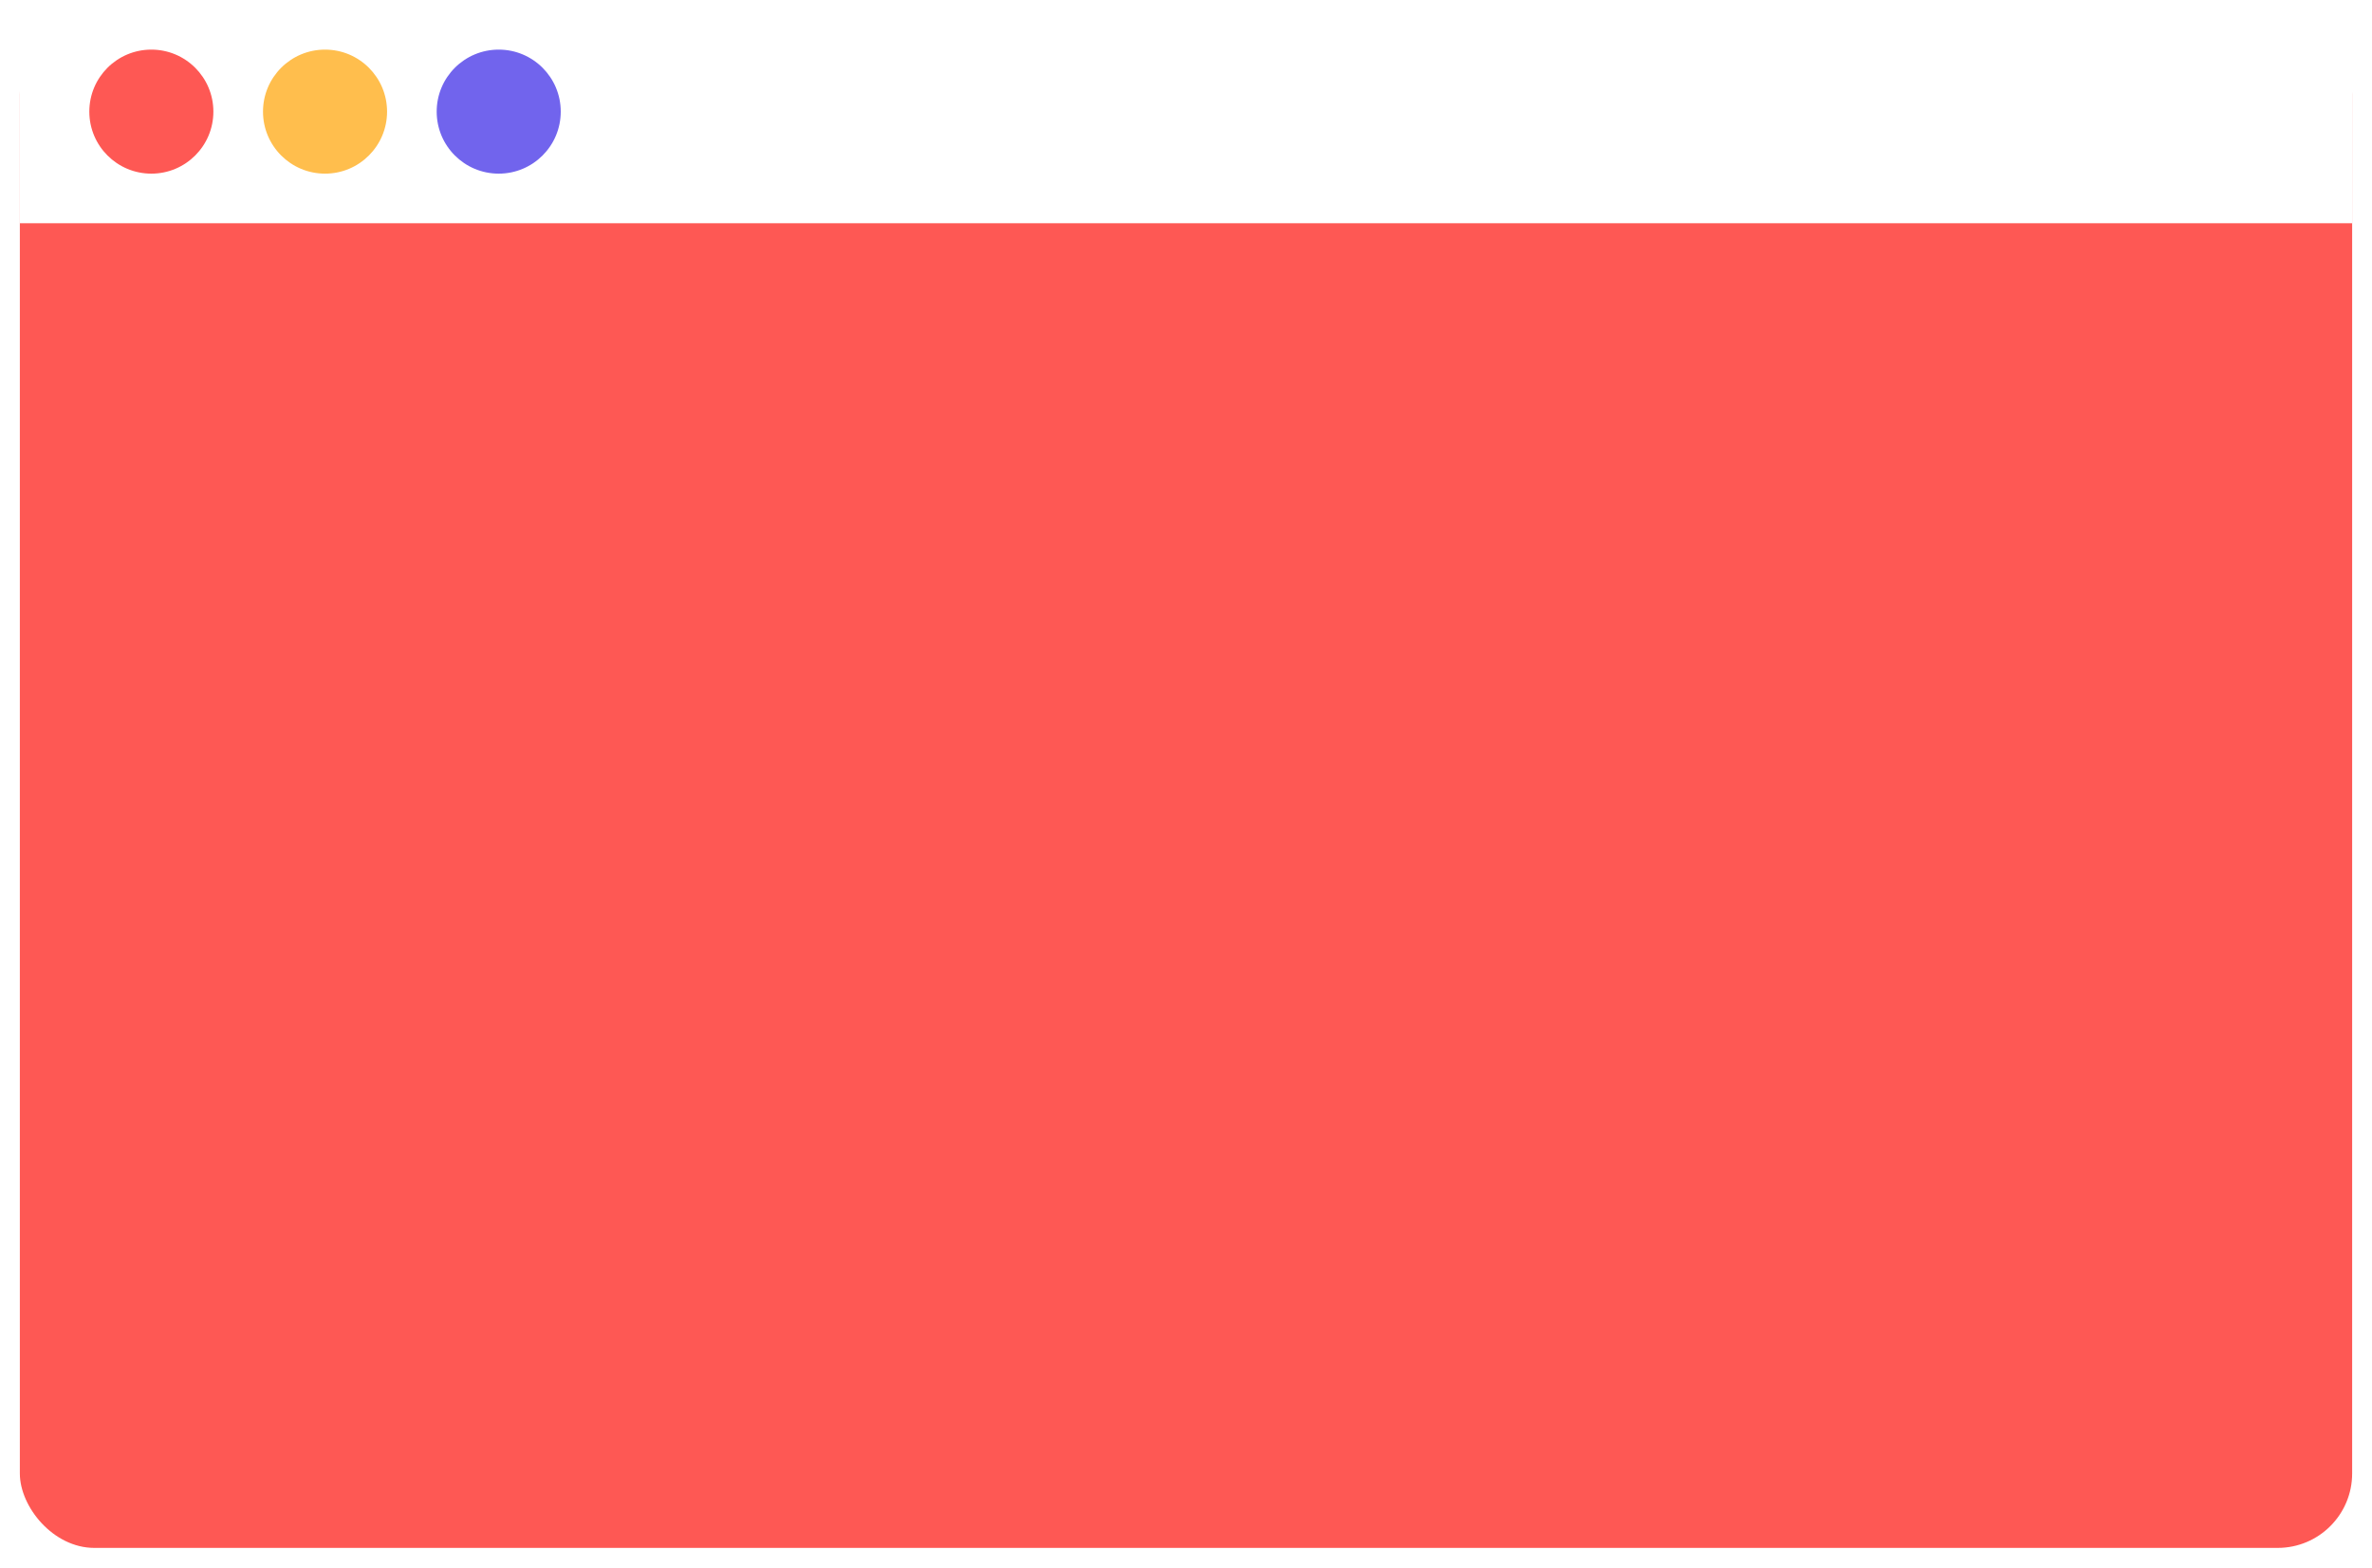
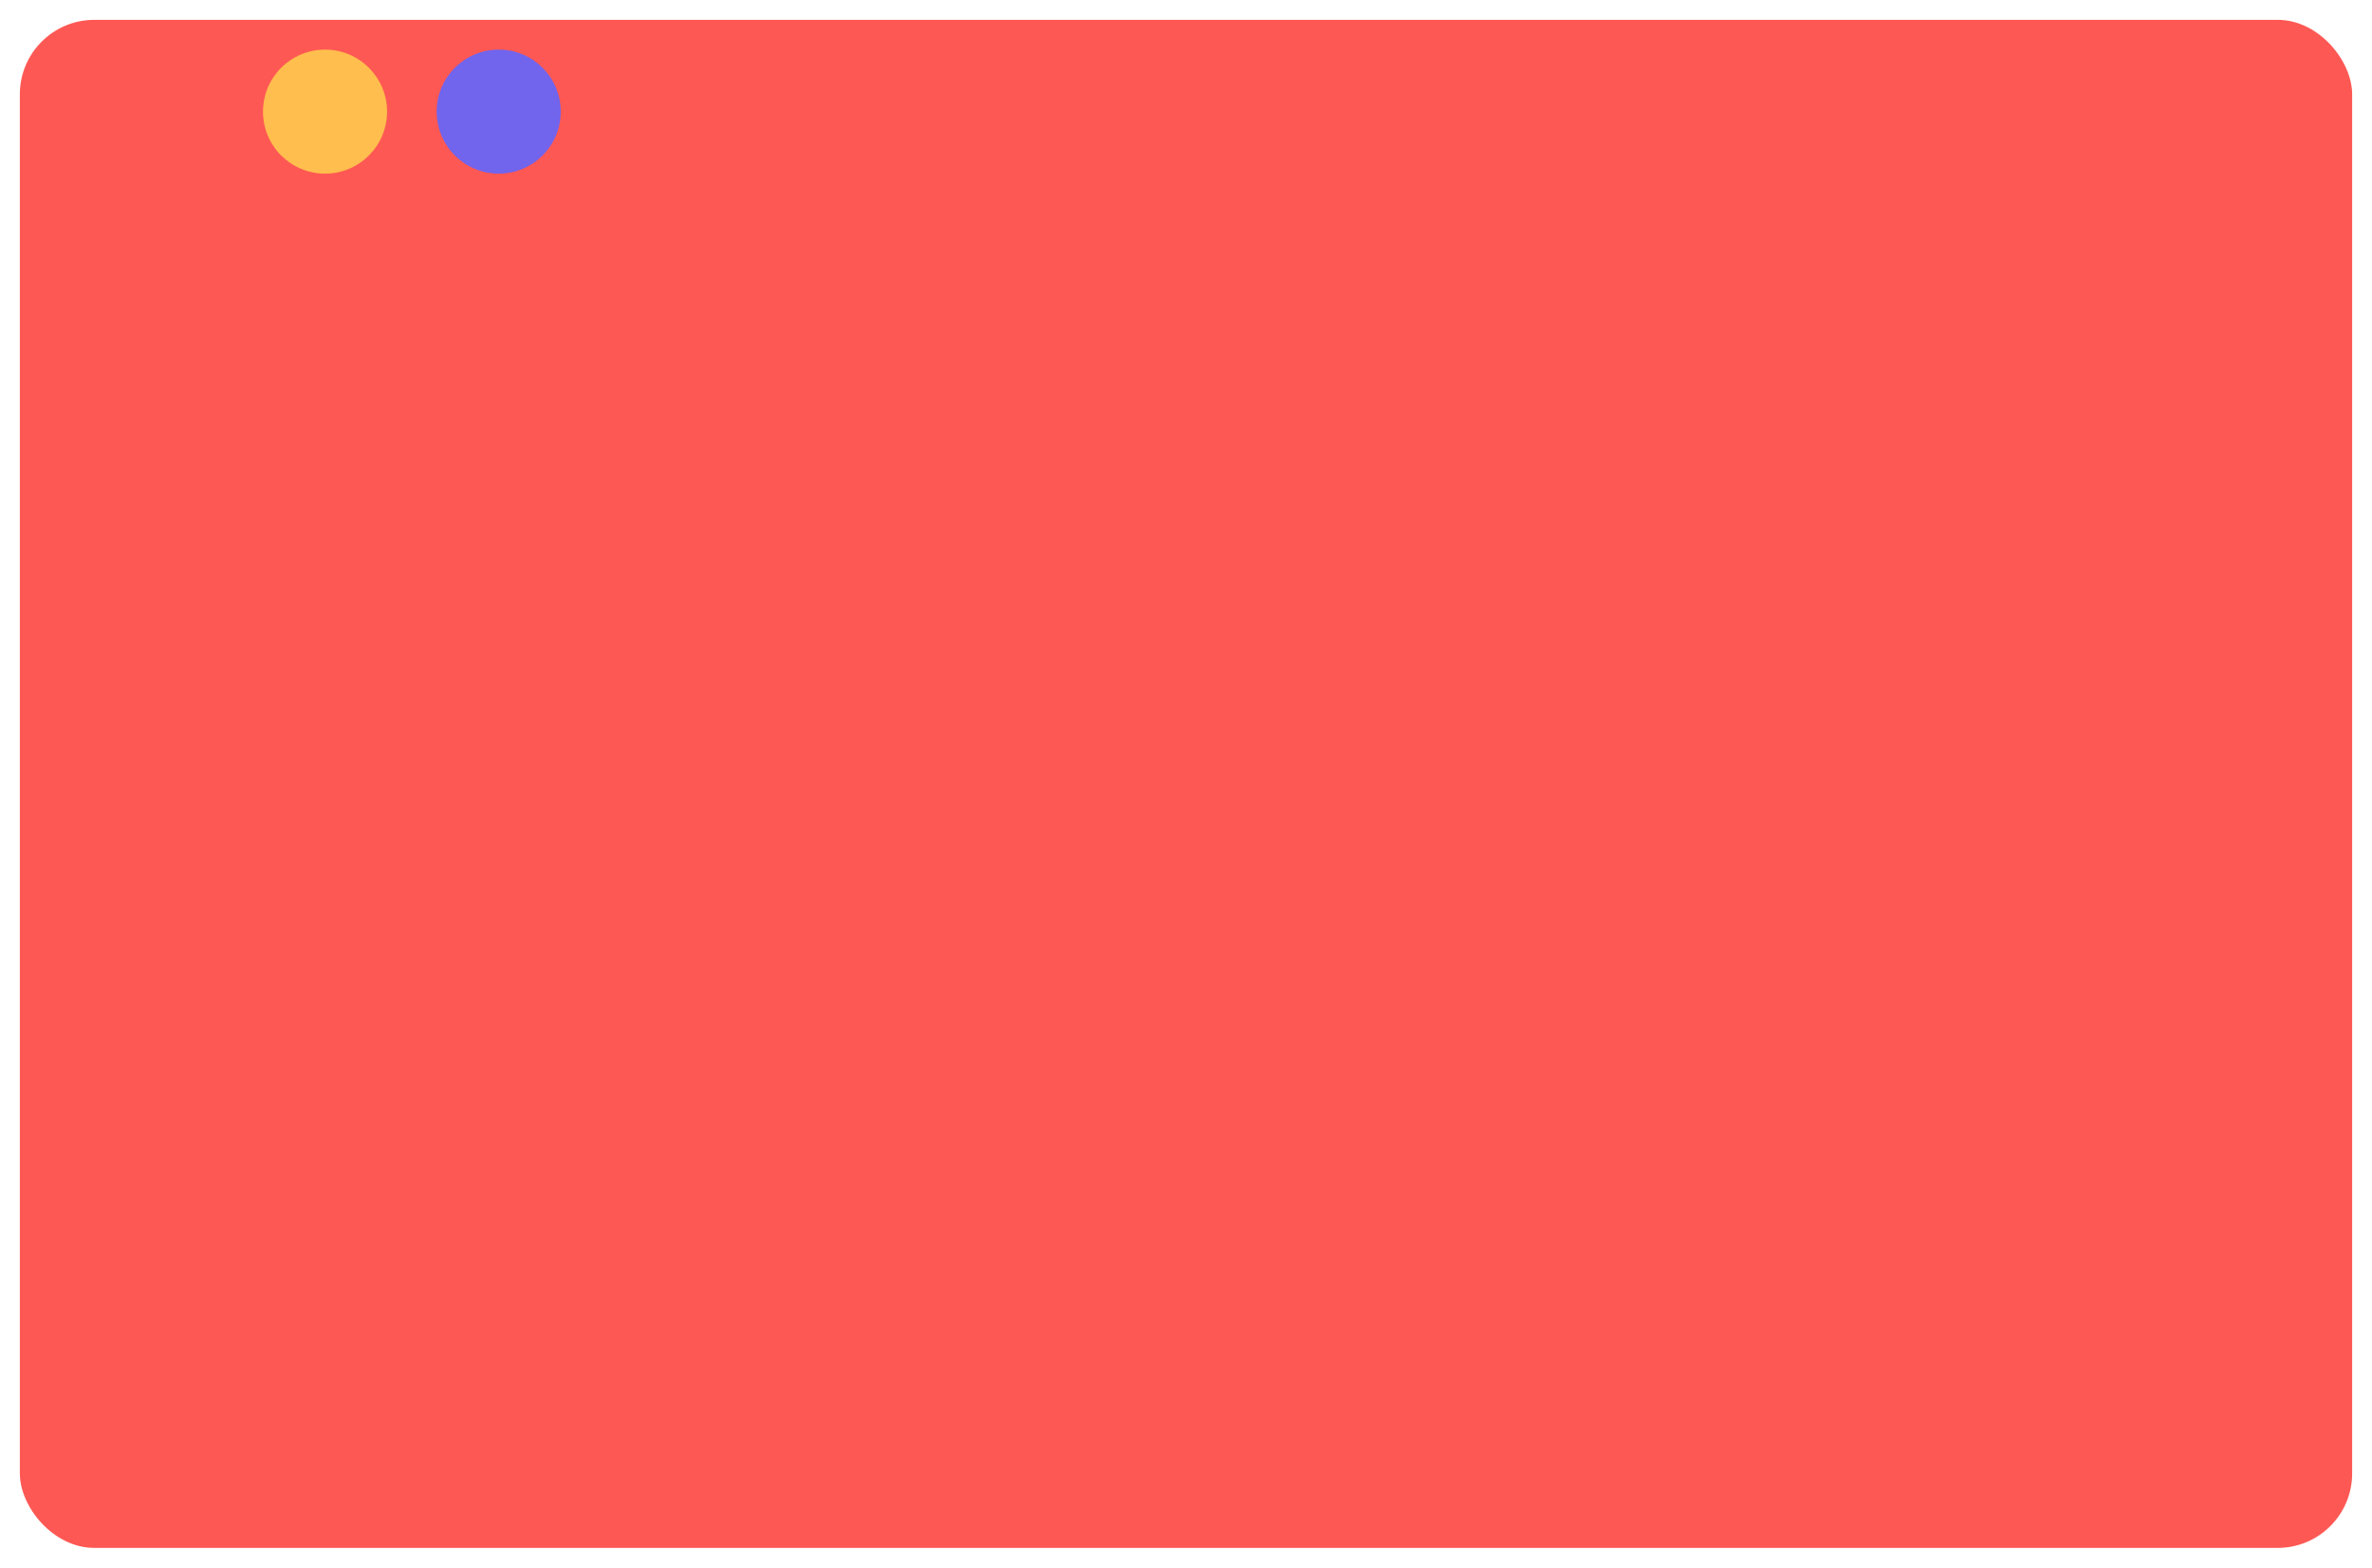
<svg xmlns="http://www.w3.org/2000/svg" width="478" height="316" viewBox="0 0 478 316" fill="none">
  <g filter="url(#filter0_d)">
    <rect x="4" width="470" height="308" rx="15" fill="#FE5854" />
  </g>
-   <path d="M4 10C4 4.477 8.477 0 14 0H464C469.523 0 474 4.477 474 10V45H4V10Z" fill="white" />
  <circle cx="30.5" cy="22.5" r="12.5" fill="#FE5854" />
  <circle cx="65.5" cy="22.5" r="12.5" fill="#FFBE4D" />
  <circle cx="100.5" cy="22.5" r="12.5" fill="#7164ED" />
  <defs>
    <filter id="filter0_d" x="0" y="0" width="478" height="316" filterUnits="userSpaceOnUse" color-interpolation-filters="sRGB">
      <feFlood flood-opacity="0" result="BackgroundImageFix" />
      <feColorMatrix in="SourceAlpha" type="matrix" values="0 0 0 0 0 0 0 0 0 0 0 0 0 0 0 0 0 0 127 0" />
      <feOffset dy="4" />
      <feGaussianBlur stdDeviation="2" />
      <feColorMatrix type="matrix" values="0 0 0 0 0 0 0 0 0 0 0 0 0 0 0 0 0 0 0.25 0" />
      <feBlend mode="normal" in2="BackgroundImageFix" result="effect1_dropShadow" />
      <feBlend mode="normal" in="SourceGraphic" in2="effect1_dropShadow" result="shape" />
    </filter>
  </defs>
</svg>